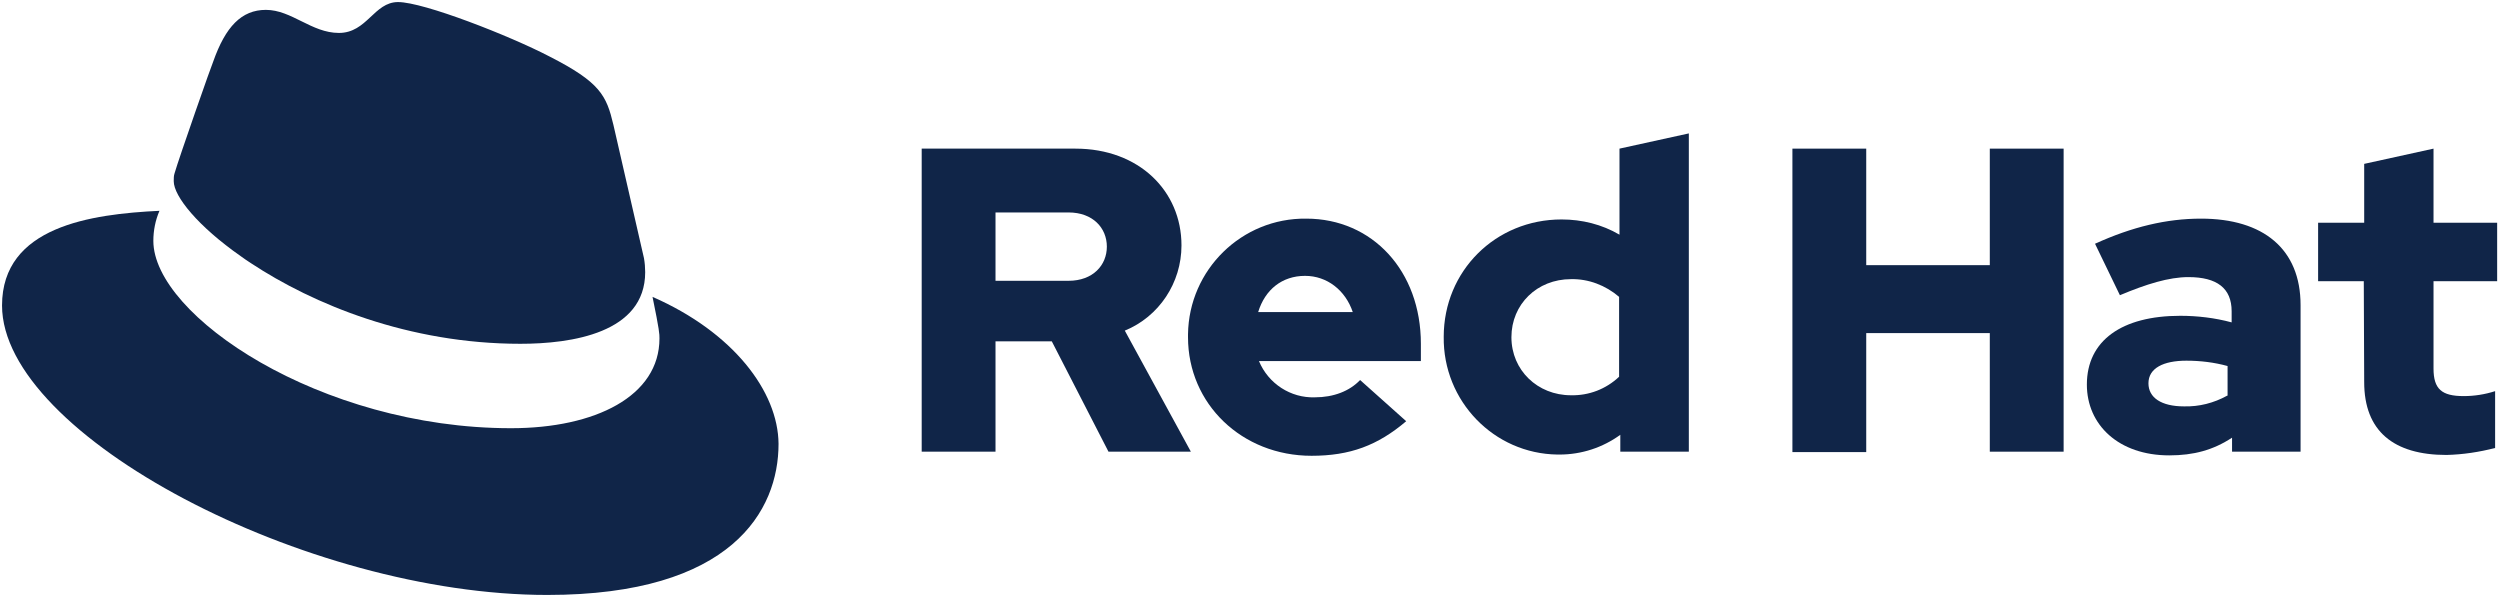
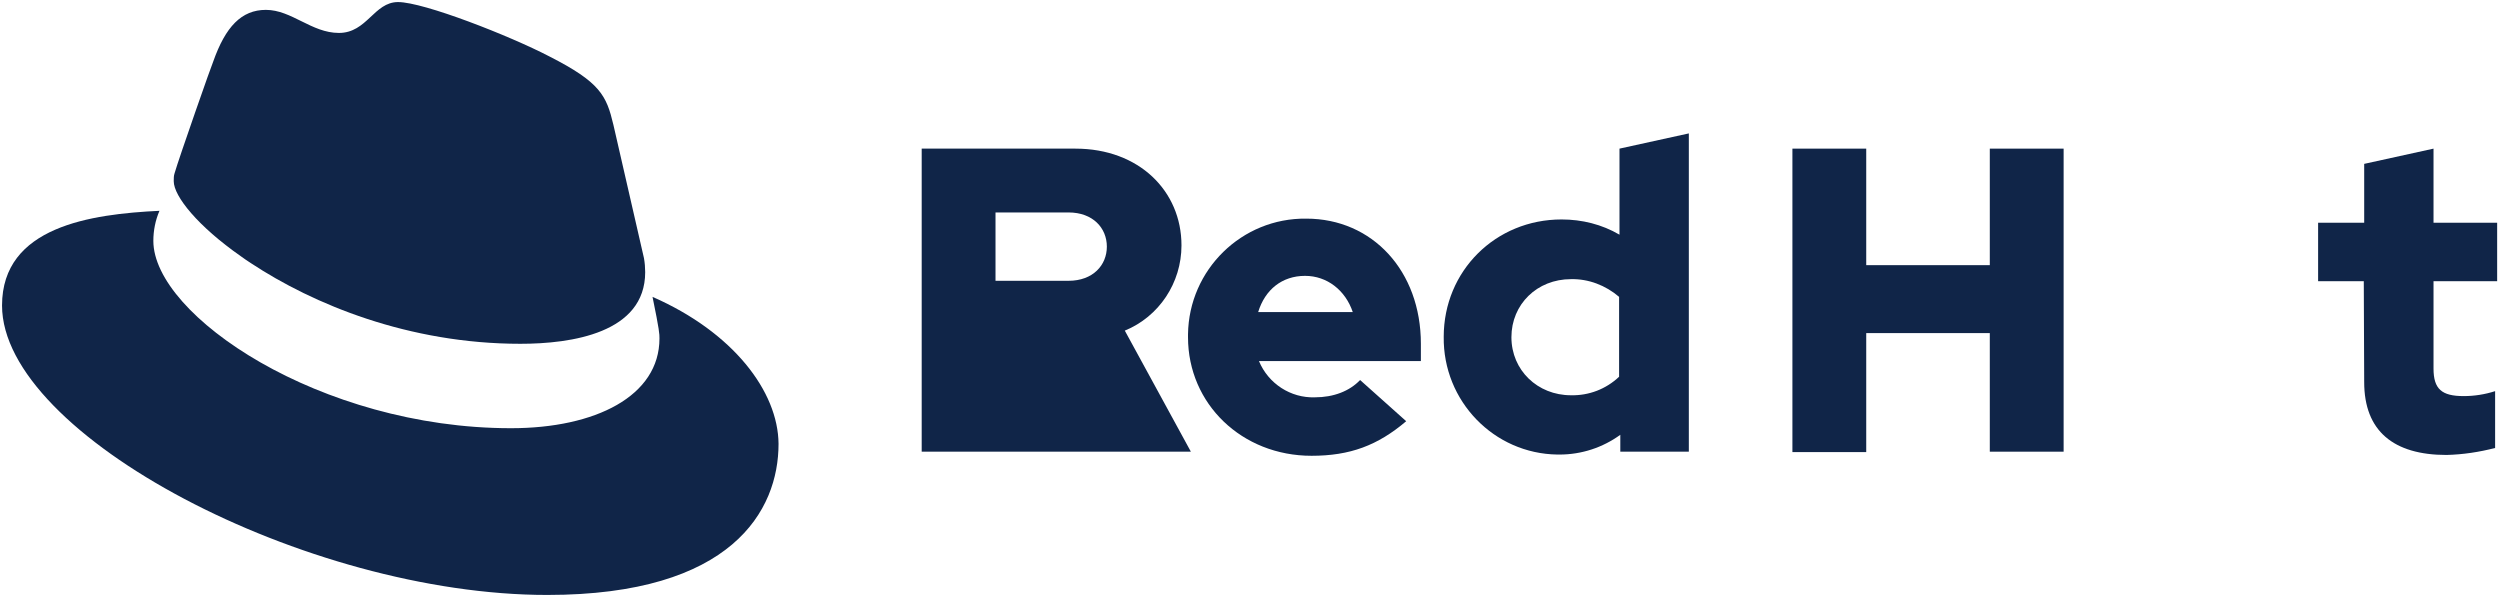
<svg xmlns="http://www.w3.org/2000/svg" width="201" height="48" viewBox="0 0 201 48" fill="none">
  <g clip-path="url(#clip0_2929_860)">
    <path d="M14.034 13.937C13.968 14.135 13.968 14.334 13.968 14.566C13.968 15.79 15.936 18.207 19.346 20.59C19.608 20.789 19.87 20.954 20.166 21.153C25.182 24.463 32.855 27.641 41.84 27.641C45.938 27.641 51.873 26.781 51.873 21.881C51.873 21.517 51.84 21.12 51.775 20.756L49.316 10.03C48.758 7.68 48.266 6.621 44.168 4.535C40.987 2.88 34.068 0.166 32.003 0.166C30.068 0.166 29.511 2.648 27.248 2.648C25.051 2.648 23.445 0.794 21.379 0.794C19.411 0.794 18.133 2.152 17.149 4.932C17.116 4.932 14.362 12.778 14.034 13.937C14.001 13.937 14.001 13.937 14.034 13.937Z" fill="#102548" />
    <path d="M52.463 23.868C53.021 26.582 53.021 26.847 53.021 27.211C53.021 31.846 47.873 34.428 41.085 34.428C25.74 34.428 12.329 25.357 12.329 19.366C12.329 18.538 12.493 17.71 12.821 16.949C7.312 17.214 0.164 18.207 0.164 24.563C0.164 34.99 24.625 47.834 44.004 47.834C58.857 47.834 62.595 41.048 62.595 35.685C62.562 31.481 58.956 26.715 52.463 23.868Z" fill="#102548" />
    <path d="M190.081 30.72C190.081 34.659 192.442 36.579 196.705 36.579C198.016 36.546 199.328 36.348 200.607 36.017V31.448C199.787 31.713 198.934 31.846 198.082 31.846C196.311 31.846 195.655 31.283 195.655 29.628V22.61H200.771V17.909H195.655V11.95L190.081 13.175V17.909H186.376V22.61H190.048L190.081 30.72Z" fill="#102548" />
-     <path d="M176.965 17.578C174.178 17.578 171.424 18.24 168.44 19.597L170.44 23.735C172.571 22.841 174.375 22.279 175.949 22.279C178.244 22.279 179.424 23.172 179.424 25.026V25.92C178.08 25.556 176.67 25.39 175.293 25.39C170.604 25.39 167.784 27.377 167.784 30.919C167.784 34.163 170.342 36.612 174.408 36.612C176.375 36.612 177.949 36.182 179.457 35.189V36.314H184.966V24.53C184.966 20.027 181.982 17.578 176.965 17.578ZM179.064 31.812C177.982 32.408 176.801 32.706 175.588 32.673C173.785 32.673 172.735 31.978 172.735 30.819C172.735 29.594 173.949 28.999 175.785 28.999C176.9 28.999 178.015 29.131 179.097 29.429V31.812H179.064Z" fill="#102548" />
    <path d="M144.11 36.348H150.045V26.781H159.98V36.315H165.915V11.95H159.98V21.319H150.045V11.95H144.11V36.348Z" fill="#102548" />
-     <path d="M90.434 26.582C93.188 25.456 94.991 22.742 94.991 19.73C94.991 15.36 91.581 11.95 86.466 11.95H74.104V36.315H80.039V27.443H84.564L89.122 36.315H95.746L90.434 26.582ZM85.909 22.576H80.039V17.081H85.909C87.876 17.081 88.991 18.339 88.991 19.829C88.991 21.319 87.876 22.576 85.909 22.576Z" fill="#102548" />
+     <path d="M90.434 26.582C93.188 25.456 94.991 22.742 94.991 19.73C94.991 15.36 91.581 11.95 86.466 11.95H74.104V36.315H80.039H84.564L89.122 36.315H95.746L90.434 26.582ZM85.909 22.576H80.039V17.081H85.909C87.876 17.081 88.991 18.339 88.991 19.829C88.991 21.319 87.876 22.576 85.909 22.576Z" fill="#102548" />
    <path d="M114.239 27.641C114.239 21.782 110.337 17.578 105.025 17.578C99.844 17.512 95.582 21.683 95.516 26.88C95.516 26.946 95.516 27.012 95.516 27.112C95.516 32.474 99.844 36.645 105.451 36.645C108.533 36.645 110.763 35.818 113.058 33.865L109.353 30.555C108.501 31.448 107.222 31.945 105.714 31.945C103.779 32.011 101.976 30.852 101.221 29.032H114.239V27.641ZM101.156 25.092C101.713 23.272 103.09 22.179 104.927 22.179C106.697 22.179 108.173 23.338 108.763 25.092H101.156Z" fill="#102548" />
    <path d="M130.207 11.95V18.869C128.797 18.041 127.191 17.644 125.551 17.644C120.239 17.644 116.075 21.782 116.075 27.079C116.009 32.243 120.108 36.48 125.223 36.546C125.289 36.546 125.322 36.546 125.387 36.546C127.158 36.546 128.863 35.983 130.273 34.957V36.314H135.782V10.726L130.207 11.95ZM130.175 30.29C129.125 31.283 127.748 31.812 126.305 31.779C123.617 31.779 121.518 29.76 121.518 27.112C121.518 24.463 123.584 22.444 126.305 22.444C127.715 22.411 129.092 22.941 130.175 23.867V30.29Z" fill="#102548" />
  </g>
  <defs>
    <clipPath id="clip0_2929_860">
      <rect width="201" height="48" fill="white" />
    </clipPath>
  </defs>
</svg>